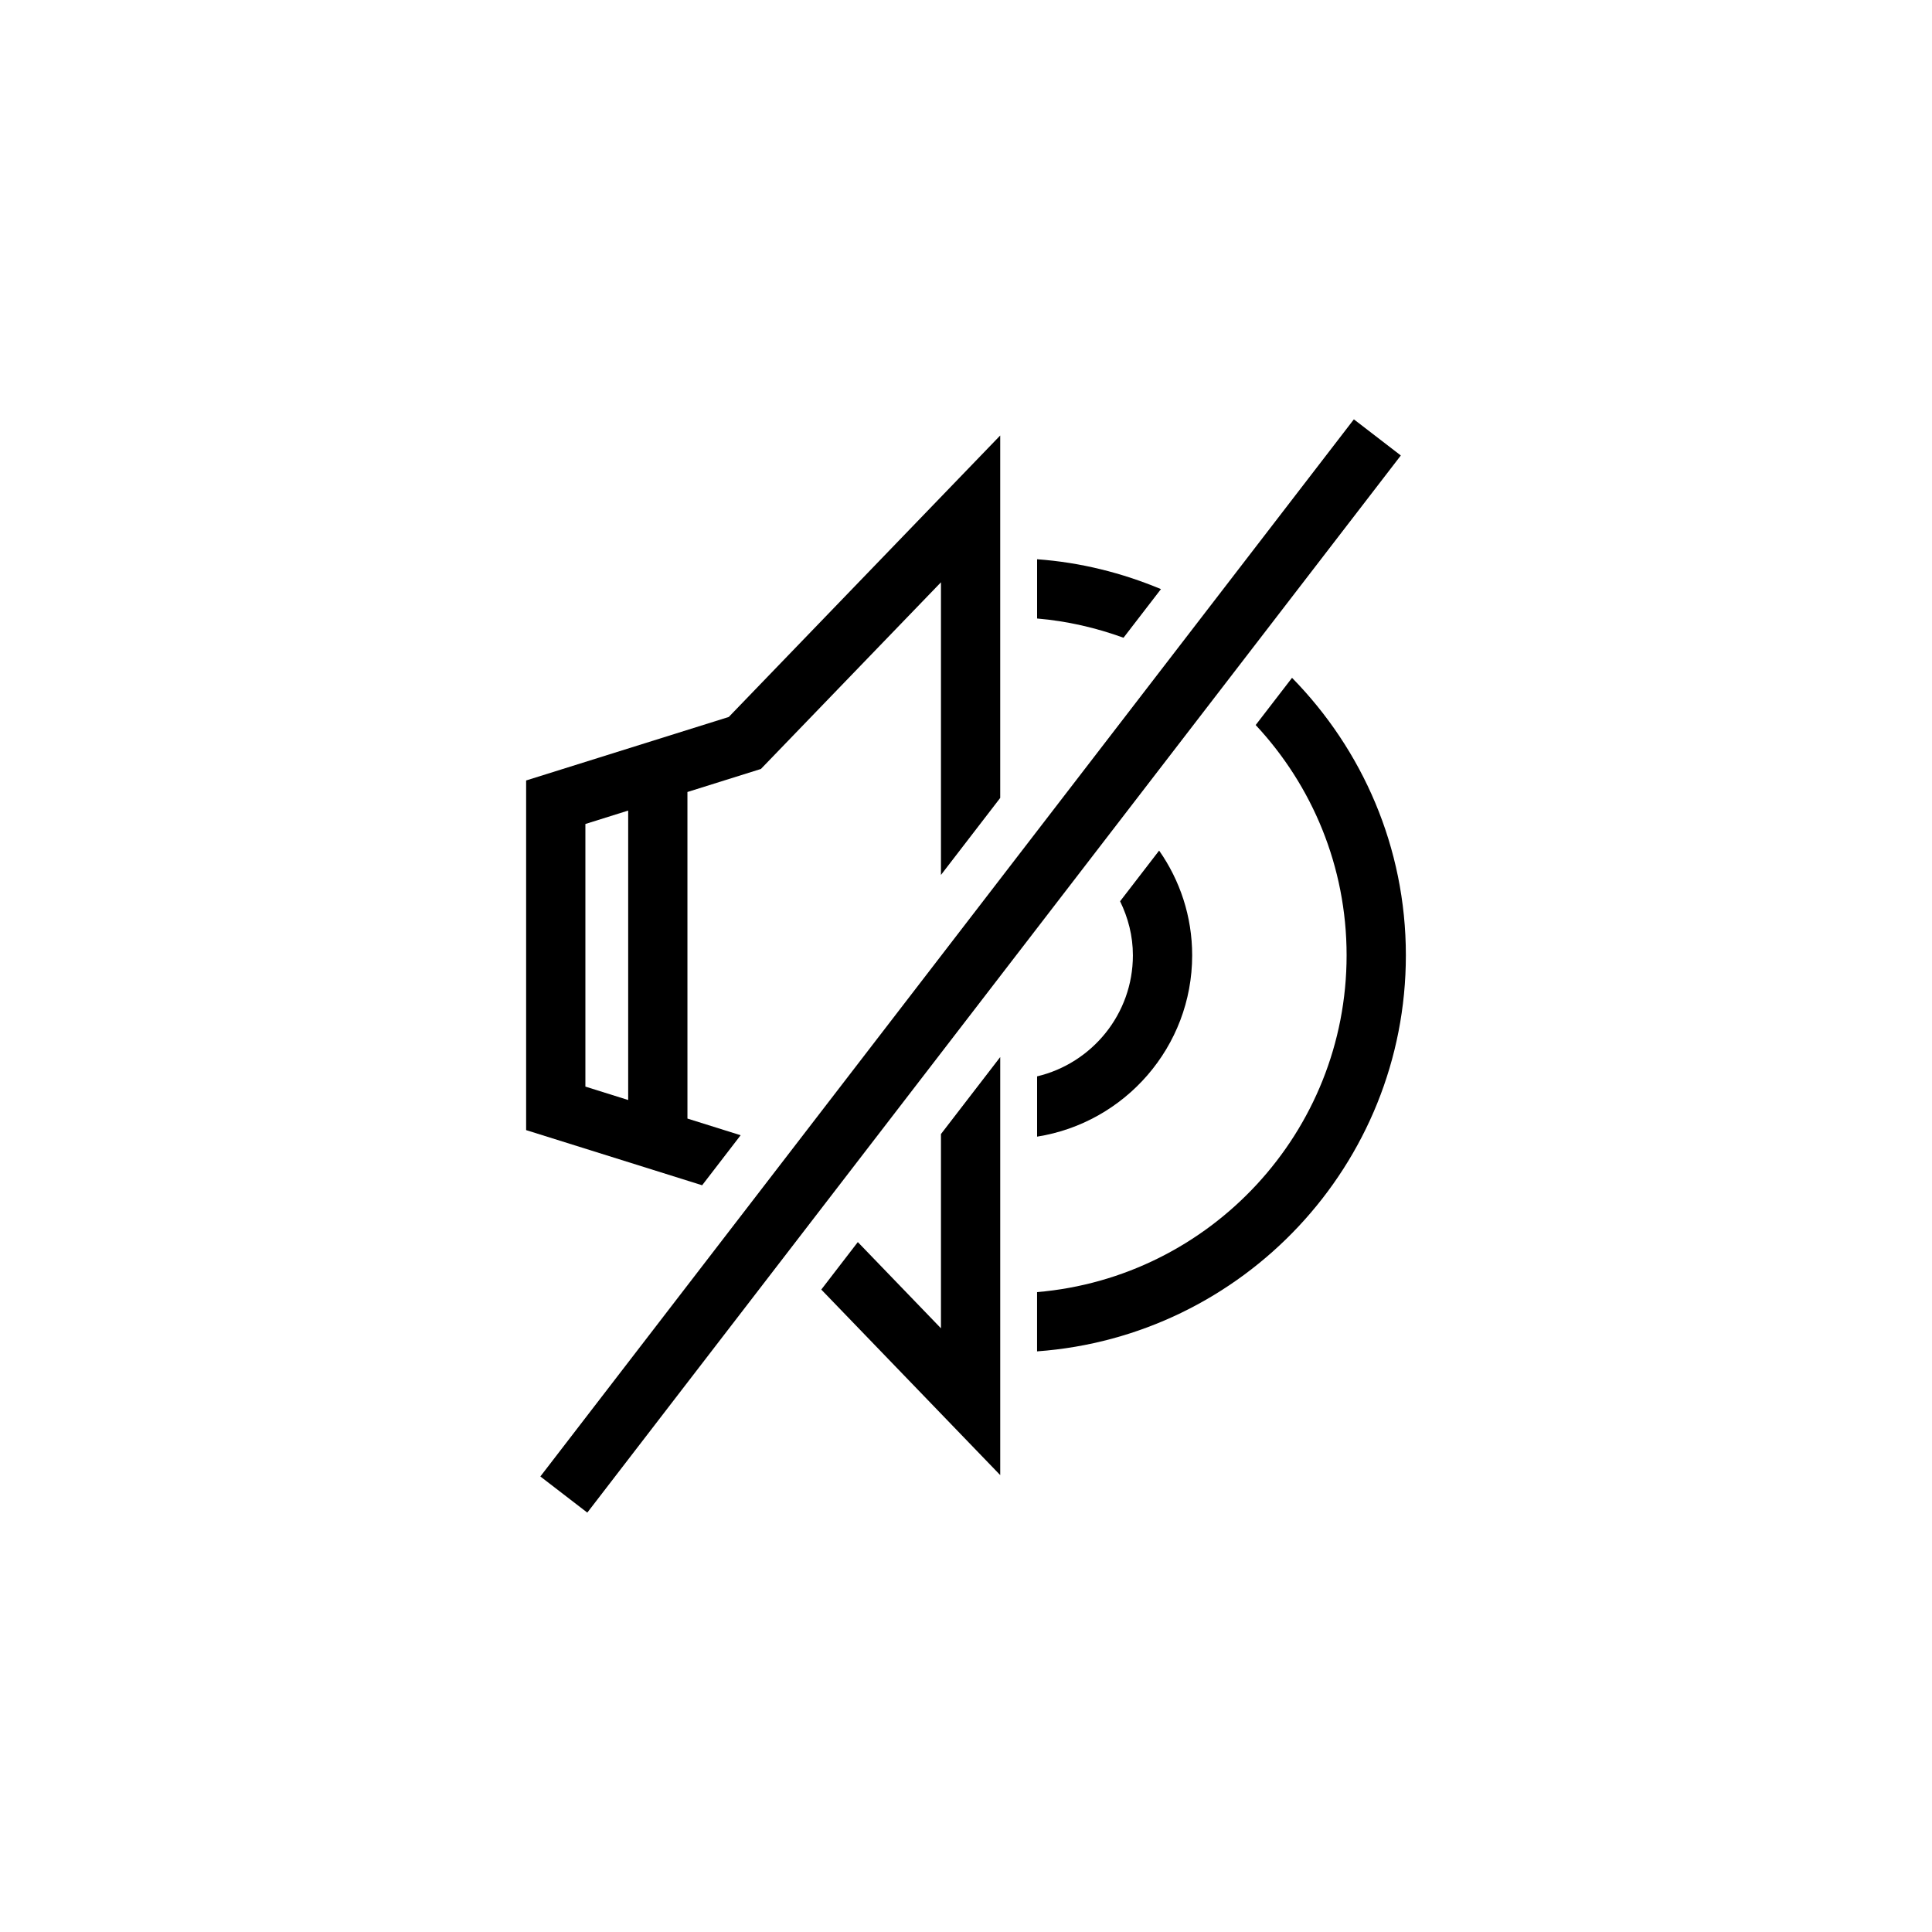
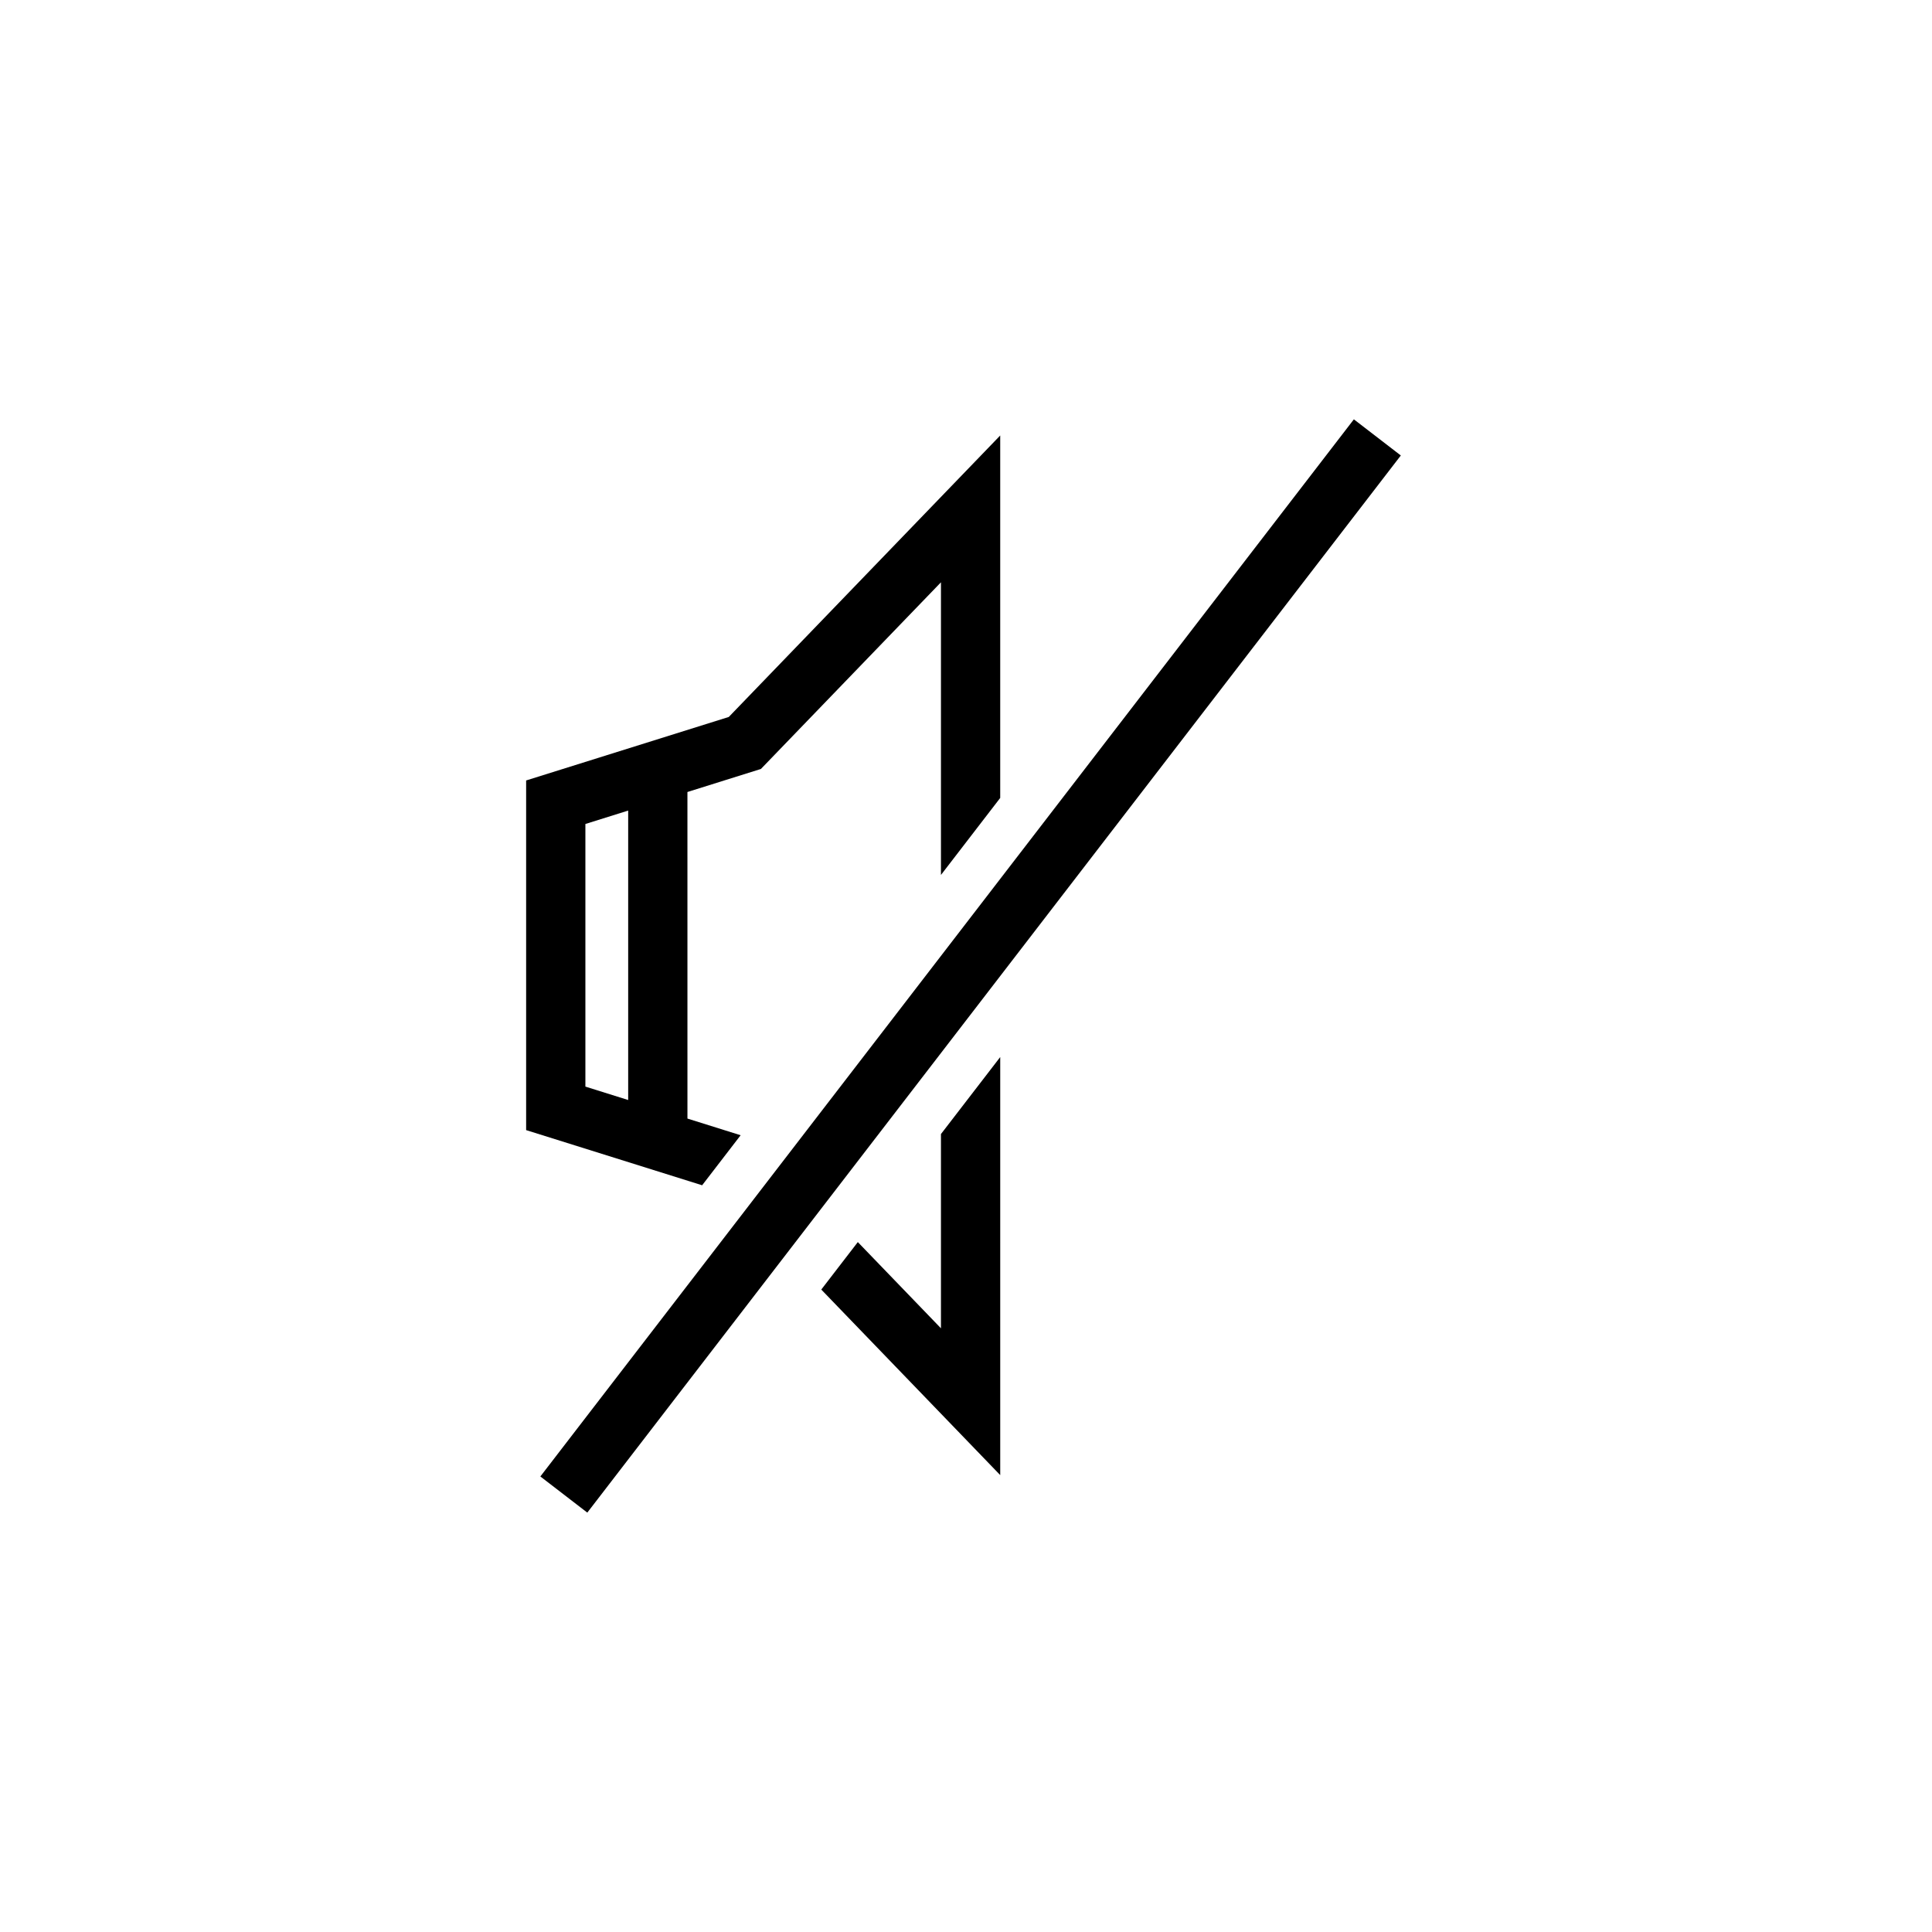
<svg xmlns="http://www.w3.org/2000/svg" fill="#000000" width="800px" height="800px" version="1.1" viewBox="144 144 512 512">
  <g>
-     <path d="m476.77 336.14c14.934 16 24.094 37.449 24.094 61.02 0 46.859-36.16 85.375-82.031 89.262v15.703c54.531-3.93 97.738-49.445 97.738-104.96 0-28.637-11.555-54.555-30.168-73.535z" />
-     <path d="m418.84 307.91c7.984 0.676 15.648 2.465 22.902 5.098l9.922-12.887c-10.246-4.281-21.258-7.082-32.824-7.914z" />
-     <path d="m418.84 429.25v15.973c23.246-3.672 41.098-23.793 41.098-48.055 0-10.328-3.25-19.883-8.758-27.754l-10.344 13.434c2.117 4.348 3.394 9.168 3.394 14.32 0 15.574-10.859 28.633-25.391 32.082z" />
    <path d="m283.43 350.83v92.66l46.645 14.617 10.199-13.258-14.094-4.418-0.004-86.543 19.473-6.106 47.715-49.469v77.555l15.703-20.41v-96.051l-71.934 74.594zm27.043 84.684-11.34-3.555v-69.594l11.34-3.555z" />
    <path d="m409.07 424.13-15.707 20.406v51.477l-22.031-22.848-9.684 12.582 47.422 49.172z" />
    <path d="m502.79 255.13-215.59 280.15 12.441 9.578 215.59-280.15z" />
  </g>
</svg>